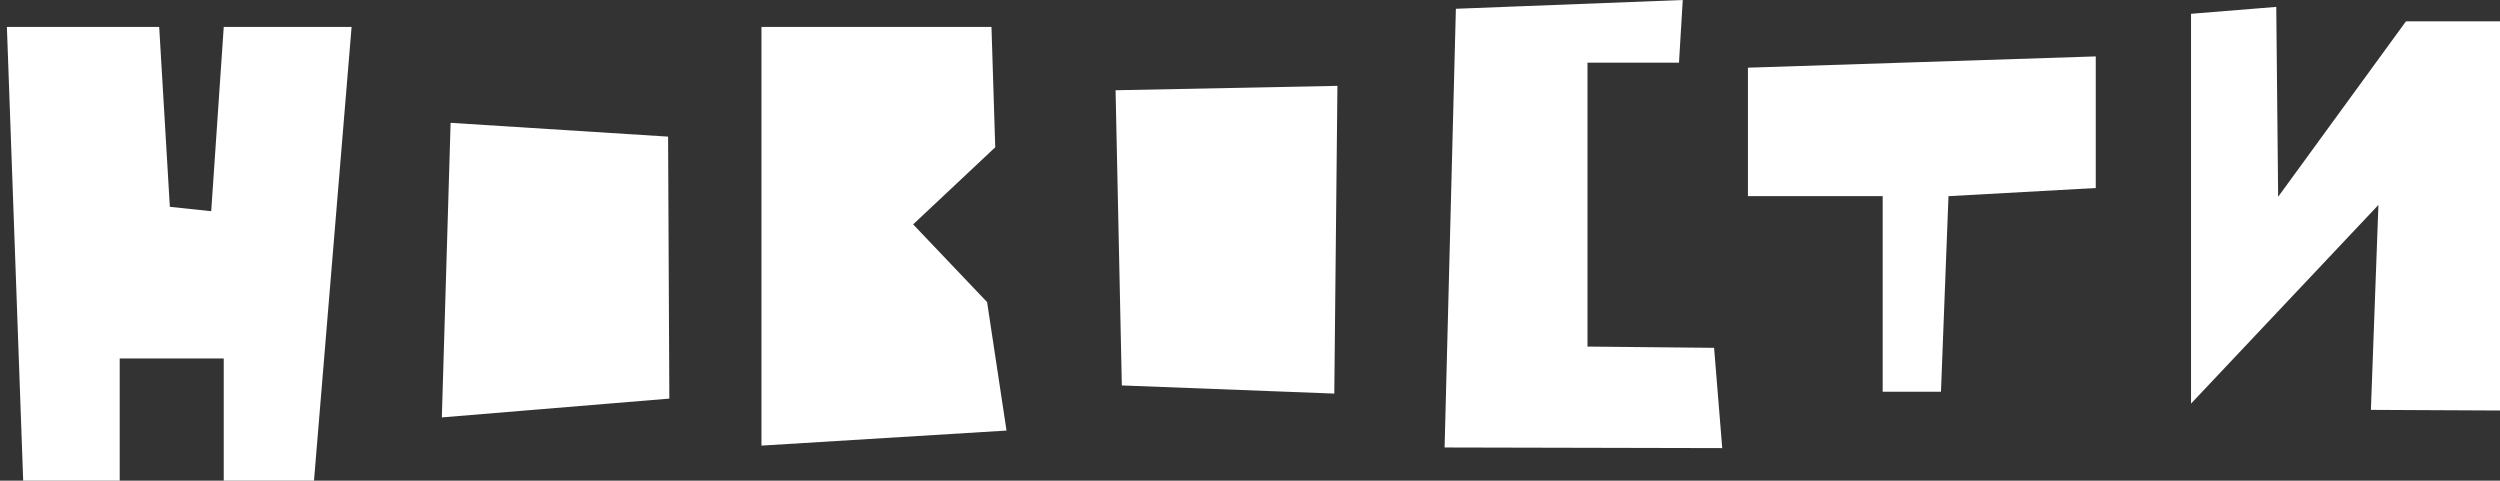
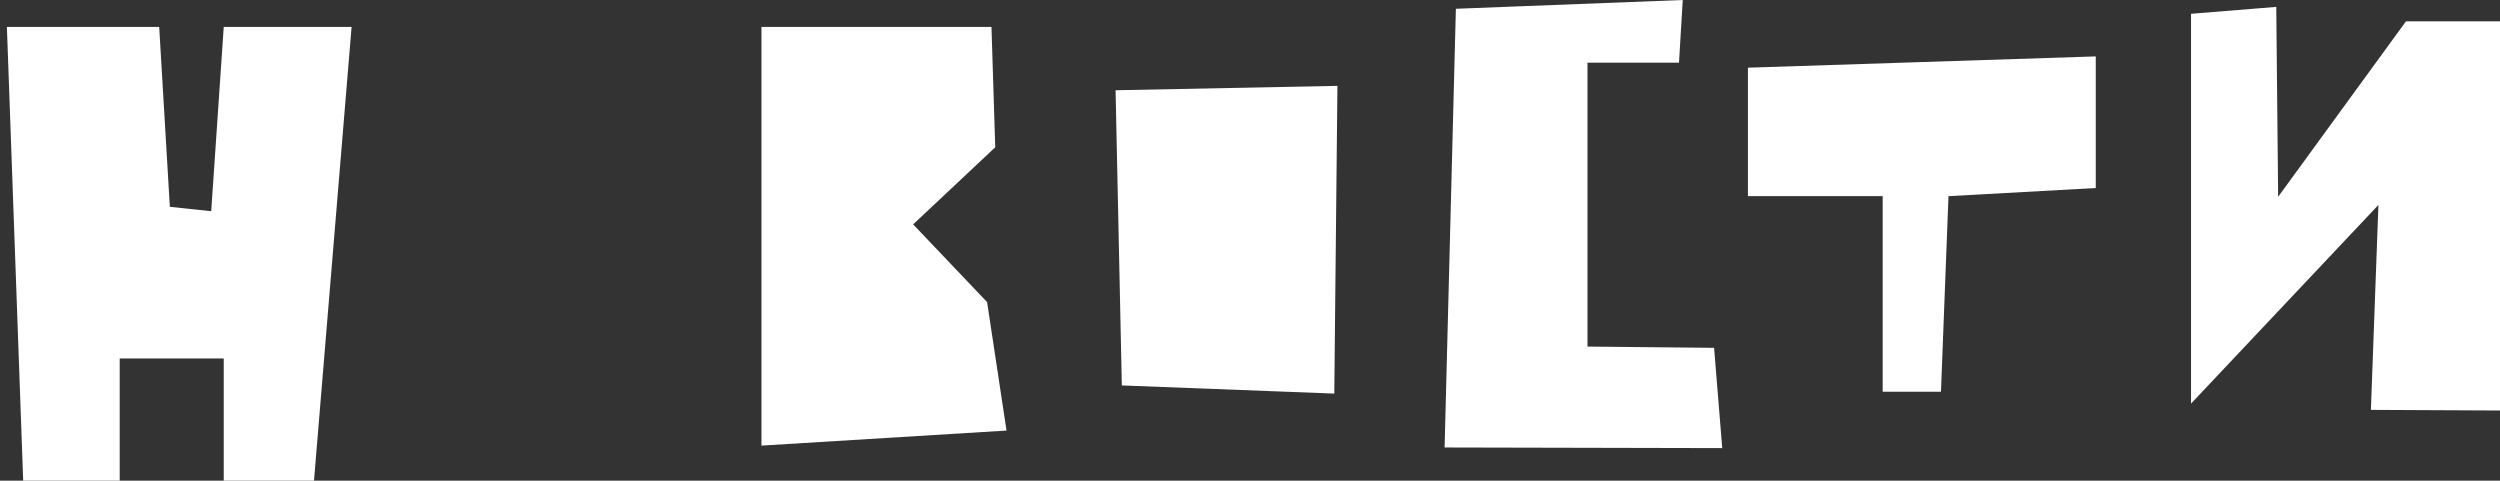
<svg xmlns="http://www.w3.org/2000/svg" id="Layer_1" viewBox="0 0 398.9 76.7">
  <rect x="0" y="0" width="398.9" height="76.7" fill="#333333" stroke="none" />
  <style>.st0{fill:#fff}</style>
-   <path class="st0" d="M106.8 63.6l-.2-41.8-34.7-2.2-1.4 47zM212.9 62.8l.5-49.1-35.4.7 1 47.1zM398.9 65.5V3.4h-15l-20.4 28-.3-30.3-13.6 1.1v62.2l29.9-31.7-1.2 32.7zM268.5 0l-36.2 1.4-1.8 70 44.3.1-1.3-16-20.2-.2V10h14.6zM121.5 4.3v66.8l39.1-2.4-3.1-20.5-11.8-12.4 13.1-12.3-.6-19.2zM1.1 4.3l2.6 72.4h15.4V57.2h16.6v19.5h14.4l6-72.4H35.7l-2 29.4-6.6-.7-1.7-28.7zM278.9 10.8v20.5h21.5v31.2h9.3l1.2-31.2 23.5-1.3V9z" />
+   <path class="st0" d="M106.8 63.6zM212.9 62.8l.5-49.1-35.4.7 1 47.1zM398.9 65.5V3.4h-15l-20.4 28-.3-30.3-13.6 1.1v62.2l29.9-31.7-1.2 32.7zM268.5 0l-36.2 1.4-1.8 70 44.3.1-1.3-16-20.2-.2V10h14.6zM121.5 4.3v66.8l39.1-2.4-3.1-20.5-11.8-12.4 13.1-12.3-.6-19.2zM1.1 4.3l2.6 72.4h15.4V57.2h16.6v19.5h14.4l6-72.4H35.7l-2 29.4-6.6-.7-1.7-28.7zM278.9 10.8v20.5h21.5v31.2h9.3l1.2-31.2 23.5-1.3V9z" />
</svg>